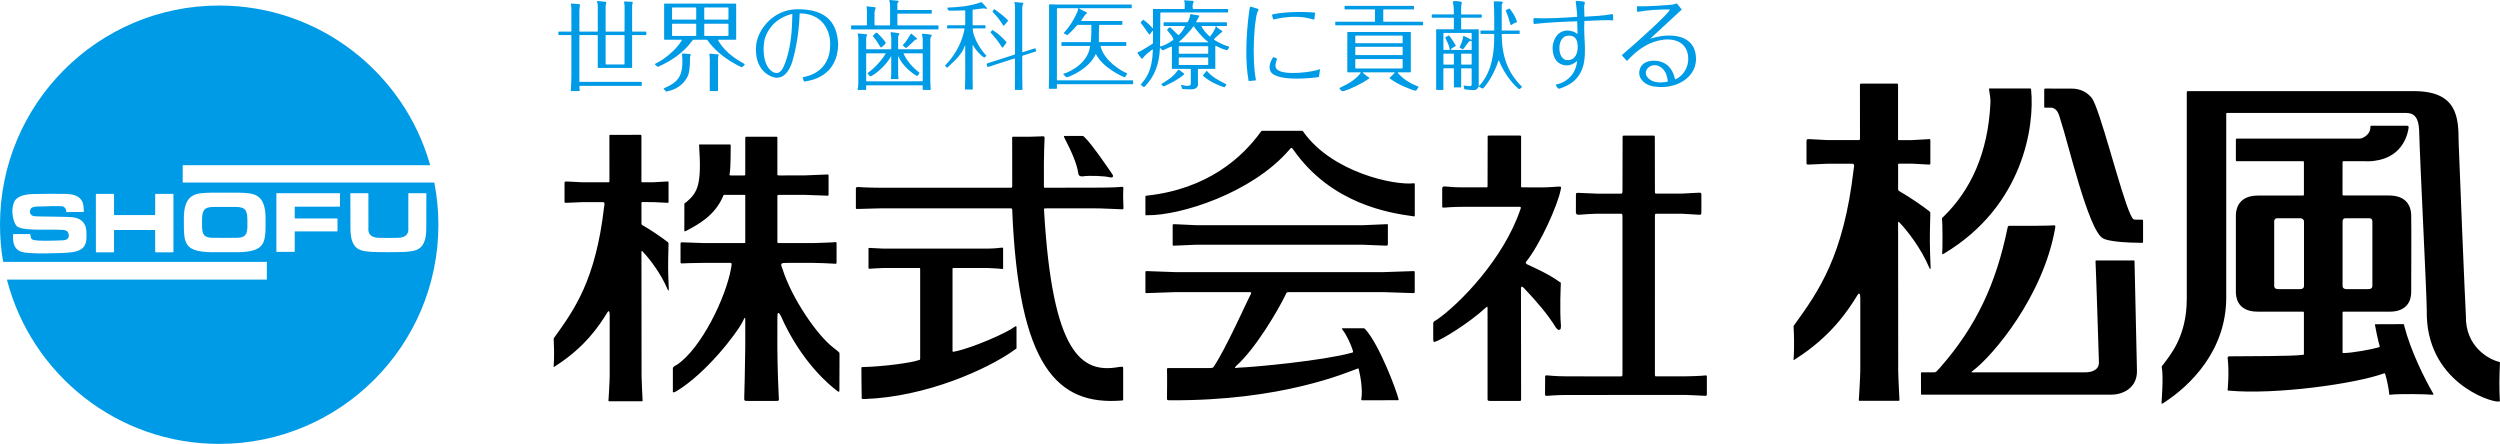
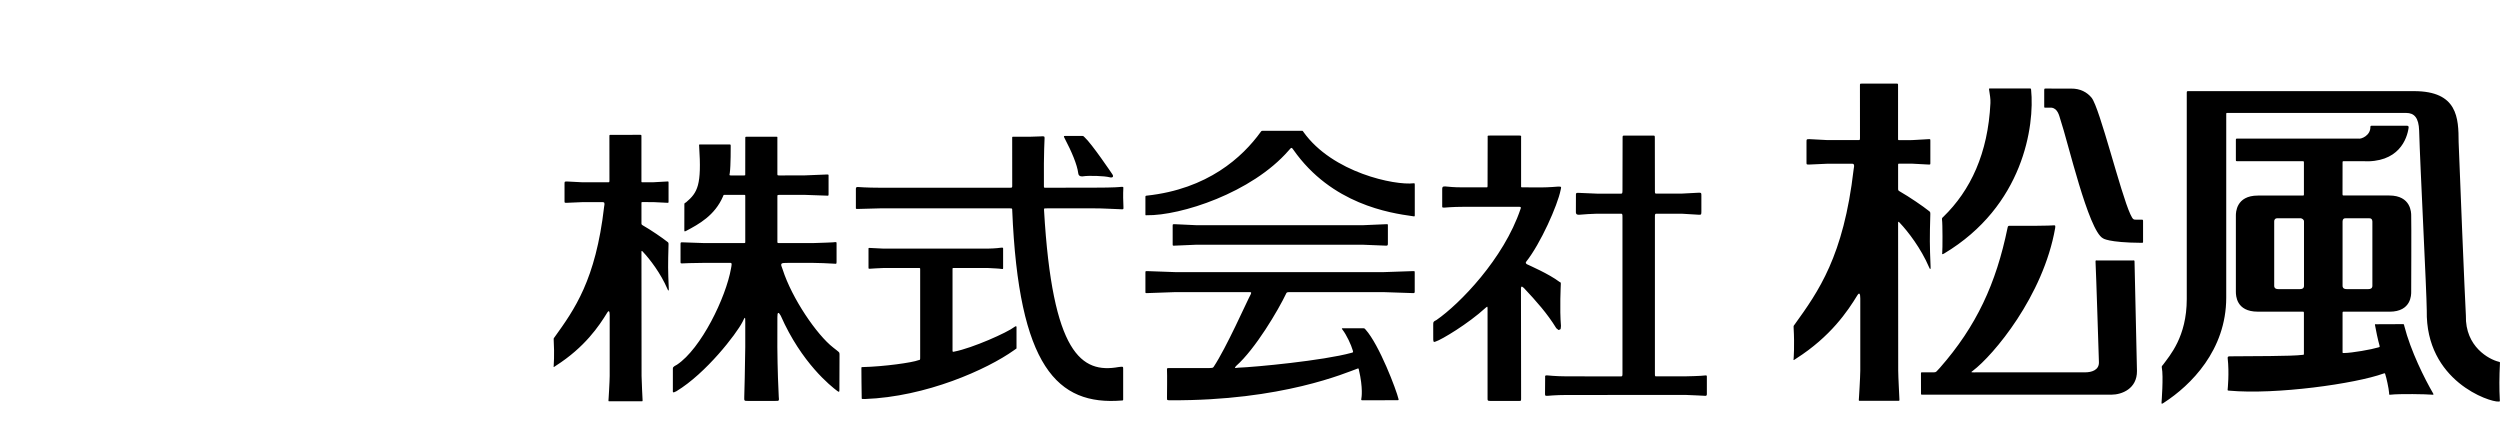
<svg xmlns="http://www.w3.org/2000/svg" version="1.1" id="レイヤー_1" x="0px" y="0px" viewBox="0 0 281.597 50" style="enable-background:new 0 0 281.597 50;" xml:space="preserve">
  <style type="text/css">
	.st0{fill:#009BE6;}
</style>
  <g>
    <g>
-       <path class="st0" d="M48.794,20.56h0.067c0.06,0,0.068,0.043,0.071,0.065c0.293,1.519,0.448,3.083,0.448,4.686    C49.38,38.952,38.325,50,24.689,50C13.211,50,3.56,42.17,0.794,31.552c-0.005-0.018-0.016-0.055,0.042-0.055h0.271h28.895    c0.057,0,0.057,0,0.057-0.06v-1.893c0-0.051,0-0.051-0.057-0.051H0.42c-0.082,0-0.072-0.034-0.077-0.053    C0.119,28.103,0,26.721,0,25.311C0,11.678,11.054,0.623,24.689,0.623c11.289,0,20.807,7.581,23.751,17.925    c0.004,0.016,0.023,0.059-0.045,0.059H20.635c-0.055,0-0.055,0-0.055,0.051v1.843c0,0.06,0,0.06,0.055,0.06H48.794z     M31.242,21.759c-0.11,0-0.11,0-0.11,0.111v6.388c0,0.114,0,0.114,0.11,0.114h1.84c0.115,0,0.115,0,0.115-0.114v-2.081    c0-0.111,0-0.111,0.117-0.111h4.588c0.115,0,0.115,0,0.115-0.121v-1.229c0-0.11,0-0.11-0.115-0.11h-4.588    c-0.117,0-0.117,0-0.117-0.115v-1.103c0-0.11,0-0.11,0.117-0.11h4.866c0.116,0,0.116,0,0.116-0.118v-1.29    c0-0.111,0-0.111-0.116-0.111H31.242z M44.89,28.393c0.238,0.005,0.532-0.022,0.79-0.022c0.948-0.114,2.346,0,2.336-2.637    l0.01-3.864c0-0.111,0-0.111-0.112-0.111H46.11c-0.117,0-0.117,0-0.117,0.111v3.802c0.117,1.125-1.021,1.125-1.292,1.119    c-0.159,0.004-0.313,0.004-0.458,0.004c-0.408,0.021-0.689,0.003-0.995,0c-0.147,0-0.301,0-0.457-0.004    c-0.27,0.006-1.411,0.006-1.295-1.119V21.87c0-0.111,0-0.111-0.116-0.111h-1.805c-0.112,0-0.112,0-0.112,0.111l0.012,3.864    c-0.012,2.637,1.389,2.523,2.334,2.637c0.259,0,0.537,0.022,0.779,0.022C43.526,28.411,43.83,28.411,44.89,28.393z M6.808,28.504    c2.239-0.055,3.014-0.404,2.929-2.108c-0.001-0.357,0.115-1.887-1.849-1.946c-0.54-0.037-2.521-0.051-3.563-0.073    c-0.226-0.007-0.361-0.007-0.546-0.04c-0.586-0.15-0.424-0.816-0.208-0.934c0.266-0.159,0.619-0.143,0.944-0.143    c0.629-0.018,1.905-0.073,2.425-0.031c0.354-0.004,0.551,0.402,0.518,0.583c-0.007,0.061,0.013,0.073,0.07,0.077    c0.013,0,1.853-0.016,1.865-0.016c0.043,0,0.054-0.018,0.055-0.055c-0.083-0.355,0.293-1.986-2.147-1.979    c-0.48,0-2.032-0.026-3.268,0.016c-0.865-0.018-1.983,0.116-2.389,0.796c-0.546,1.042-0.095,2.821,0.46,2.951    c0.777,0.398,3.725,0.225,4.589,0.28c0.303,0.006,0.611-0.012,0.838,0.143c0.181,0.055,0.598,1.06-0.559,1.048    c-0.274,0.018-2.868,0.122-3.24-0.066c-0.28-0.062-0.265-0.359-0.313-0.588c-0.018-0.056-0.02-0.056-0.114-0.056h-1.69    c-0.106,0-0.143-0.013-0.143,0.088c-0.116,2.026,1.108,2.005,2.12,2.06C4.29,28.581,6.267,28.522,6.808,28.504z M19.537,21.949    c0-0.112,0-0.112-0.112-0.112h-1.83c-0.115,0-0.115,0-0.115,0.112v2.161c0,0.116,0,0.116-0.112,0.116h-4.411    c-0.112,0-0.112,0-0.112-0.116v-2.161c0-0.112,0-0.112-0.117-0.112h-1.821c-0.105,0-0.109,0-0.109,0.112l0.004,6.348    c0,0.122,0,0.122,0.115,0.122h1.811c0.117,0,0.117,0,0.117-0.122v-2.276c0-0.114,0-0.114,0.112-0.114h4.411    c0.112,0,0.112,0,0.112,0.114v2.276c0,0.122,0,0.122,0.115,0.122h1.83c0.112,0,0.112,0,0.112-0.122V21.949z M26.072,28.411    c3.908,0.07,3.843-0.904,3.843-3.659c0.049-3.103-1.497-2.986-3.021-3.048c-0.55,0-2.616,0-3.162,0    c-1.524,0.062-3.07-0.055-3.023,3.048c0,2.755-0.084,3.729,3.823,3.659H26.072z M25.299,26.796c0,0,0.736,0,1.019-0.01    c0.898,0.01,1.506,0,1.546-1.144c0-0.085,0.006-0.916,0-0.898c0-1.386-0.52-1.438-1.587-1.438c-0.043,0-1.887,0-1.927,0    c-1.067,0-1.59,0.051-1.59,1.438c-0.002-0.018,0,0.812,0,0.898c0.042,1.144,0.651,1.154,1.546,1.144    C24.593,26.796,25.299,26.796,25.299,26.796z" />
      <g>
        <g>
          <path d="M217.429,24.138c0-0.228,0-0.268-0.171-0.386c-0.619-0.499-2.185-1.574-3.289-2.203      c-0.139-0.088-0.168-0.106-0.168-0.294v-2.651c0-0.168,0-0.168,0.171-0.168h1.414l1.87,0.099c0.177,0,0.177,0,0.177-0.198      v-2.498c-0.004-0.166-0.004-0.166-0.175-0.166l-1.872,0.107l-1.414,0.004c-0.171,0-0.177,0.007-0.177-0.17V9.666      c0-0.232,0.004-0.25-0.175-0.25l-3.925,0.004c-0.193,0-0.193-0.004-0.193,0.247l0.005,5.859      c-0.005,0.254-0.005,0.254-0.212,0.254h-3.45l-2.03-0.107c-0.332,0-0.332,0.015-0.332,0.327v2.31c0,0.225,0,0.225,0.309,0.225      l2.053-0.092h2.77c0.22,0,0.287,0.114,0.176,0.647c-1.133,9.796-3.975,13.751-6.643,17.461      c-0.156,0.192-0.116,0.181-0.116,0.358c0.116,2.026,0,3.498,0,3.498c-0.04,0.223,0,0.18,0.285-0.018      c3.89-2.483,5.807-5.345,6.897-7.132c0.228-0.364,0.327-0.165,0.327,0.361v8.13c0,0.677-0.164,3.403-0.164,3.236      c0,0.166,0,0.166,0.127,0.166h4.29c0.156,0,0.156,0,0.156-0.166c0-0.099-0.137-2.56-0.137-3.236L213.8,25.134      c0-0.15,0.021-0.239,0.193-0.029c0.92,0.965,2.388,2.88,3.291,4.987c0.093,0.276,0.208,0.27,0.176-0.014      C217.353,27.456,217.353,26.937,217.429,24.138z M228.781,10.107c-0.02-0.132-0.027-0.143-0.176-0.143h-4.378      c-0.223,0-0.195,0.007-0.173,0.166c0.073,0.514,0.171,0.988,0.145,1.489c-0.271,5.641-2.237,9.834-5.31,12.809      c-0.142,0.128-0.156,0.137-0.142,0.338c0.067,0.368,0.068,3.304,0.022,3.745c-0.033,0.148,0,0.154,0.203,0.051      C227.924,23.214,229.191,14.157,228.781,10.107z M239.961,24.134c-1.106-2.386-3.438-11.952-4.364-13.122      c-0.509-0.625-1.288-1.048-2.311-1.033l-2.863-0.004c-0.143,0-0.143,0-0.165,0.155c0,0,0,1.754,0,1.838      c0,0.159,0,0.161,0.165,0.161c0,0,0.614,0,0.651,0c0.696,0.077,0.868,0.879,1.004,1.329c0.839,2.463,3.149,12.511,4.795,13.383      c0,0,0.558,0.485,4.343,0.511c0.175,0,0.175,0,0.175-0.179c0-0.53,0-2.214,0-2.247c0-0.181-0.017-0.181-0.175-0.181h-0.558      C240.28,24.745,240.258,24.737,239.961,24.134z M277.754,35.54c-0.115-1.927-0.735-17.098-0.817-19.537      c-0.009-2.706-0.097-5.738-5.028-5.738h-25.43c-0.142,0.005-0.156,0.02-0.165,0.166v23.251c0,4.265-1.928,6.38-2.673,7.404      c-0.148,0.157-0.155,0.194-0.137,0.322c0.2,0.982-0.033,3.942-0.033,3.942c-0.008,0.159,0.037,0.17,0.282,0      c3.004-1.945,7.007-5.899,7.007-11.831l0.001-20.639c0-0.159-0.001-0.159,0.165-0.159h20.104c0.912,0,1.412,0.545,1.459,1.986      c0.112,4.023,0.84,18.058,0.859,20.258c-0.153,7.998,7.134,10.344,8.07,10.264c0.172,0.011,0.172,0,0.156-0.223      c-0.067-1.144-0.06-2.607,0.016-4.061c0.021-0.154,0.006-0.169-0.172-0.209C280.418,40.49,277.662,39.093,277.754,35.54z       M268.477,42.074c0.164-0.055,0.17-0.037,0.21,0.133c0.098,0.265,0.387,1.551,0.421,2.064c-0.003,0.186-0.003,0.213,0.161,0.186      c1.044-0.116,4-0.061,4.678,0c0.172,0.027,0.198-0.018,0.101-0.172c-0.927-1.6-2.51-4.733-3.24-7.598      c-0.022-0.165-0.036-0.177-0.176-0.177c0,0-2.075,0.012-2.947,0.012c-0.198-0.012-0.178,0-0.165,0.11      c0.055,0.379,0.349,1.761,0.507,2.297c0.037,0.14,0.031,0.16-0.136,0.203c-0.756,0.232-2.959,0.623-3.869,0.633      c-0.164,0-0.159,0.012-0.159-0.161V35.33c0-0.217-0.005-0.225,0.159-0.225l5.132,0.004c2.479,0,2.44-1.946,2.44-2.229      c0,0,0.032-7.837,0-8.613c0-0.28,0.002-2.247-2.476-2.247h-5.096c-0.133,0-0.164,0-0.164-0.173l0.005-3.504      c0-0.188,0-0.188,0.202-0.188c0.032,0,1.767,0,1.977,0c4.165,0.258,5.099-2.542,5.264-3.787c0-0.204-0.077-0.204-0.266-0.204      h-3.832c-0.165,0-0.211,0-0.211,0.155c0.012,0.927-1.003,1.368-1.343,1.295c-1.439,0-13.643,0-13.643,0      c-0.158,0-0.165,0-0.165,0.198v2.163c0,0.181,0,0.181,0.177,0.181c0,0,7.189,0,7.278,0c0.21,0,0.21,0,0.21,0.199      c0,0.176,0,3.493,0,3.493c0,0.173,0,0.181-0.177,0.181c0.042,0-5.01,0-5.01,0c-2.478,0-2.478,1.96-2.478,2.24v8.605      c0.007,0.376,0.007,2.232,2.469,2.232h5.022c0.172,0,0.173,0.007,0.173,0.198v4.525c0,0.11,0,0.143-0.155,0.143      c-1.232,0.165-5.788,0.137-8.243,0.165c-0.189,0.015-0.189,0.093-0.189,0.203c0.189,1.681,0,3.498,0,3.498      c-0.021,0.147,0.002,0.155,0.159,0.165C256.352,44.483,265.314,43.222,268.477,42.074z M266.869,24.587      c0.208-0.009,0.343,0.092,0.353,0.359c0,0-0.003,7.261,0,7.266c-0.013,0.286-0.225,0.353-0.457,0.353h-2.433      c-0.412,0-0.468-0.222-0.468-0.353c0,0,0-7.247,0-7.266c0-0.277,0.159-0.368,0.324-0.359H266.869z M259.167,24.587      c0.142,0.022,0.361,0.15,0.352,0.359v7.266c-0.012,0.286-0.223,0.353-0.457,0.353h-2.433c-0.41,0-0.465-0.222-0.465-0.353      c0,0,0-7.247,0-7.266c0-0.277,0.176-0.359,0.321-0.359C256.698,24.587,259.167,24.587,259.167,24.587z M240.705,41.788      l-0.274-12.292c0-0.165-0.016-0.165-0.172-0.161H236.2c-0.156-0.004-0.162-0.004-0.162,0.161      c0.066,1.164,0.355,10.49,0.382,11.296c0.028,0.915-0.859,1.147-1.543,1.147l-12.579,0.004      c-0.303-0.004-0.319-0.004-0.078-0.181c2.292-1.721,7.94-8.415,9.273-16.082c0.026-0.313,0.051-0.316-0.343-0.289      c-0.015,0-0.658,0.039-1.685,0.039h-3.031c-0.227-0.015-0.269,0.04-0.304,0.228c-1.289,6.285-3.51,11.092-7.623,15.773      c-0.418,0.435-0.38,0.492-0.658,0.508c-0.028,0.004-1.309,0-1.309,0c-0.165,0-0.165,0-0.165,0.184      c0,0.055,0.005,2.154,0.005,2.154c-0.005,0.177,0.004,0.177,0.16,0.177l21.278,0.002      C239.017,44.457,240.723,43.776,240.705,41.788z M119.947,15.631c-0.158-0.302-0.155-0.32,0.066-0.32h1.893      c0.12,0.007,0.114,0,0.244,0.132c0.829,0.74,3.127,4.163,3.127,4.163c0.216,0.307,0.028,0.437-0.263,0.368      c-0.637-0.172-2.408-0.209-2.995-0.116c-0.051,0.014-0.531,0.094-0.568-0.347C121.332,18.537,120.699,17.063,119.947,15.631z       M75.303,27.551c0-0.192,0-0.225-0.145-0.324c-0.519-0.415-1.834-1.32-2.761-1.847c-0.118-0.081-0.144-0.088-0.144-0.247v-2.236      c0-0.134,0-0.134,0.145-0.134l1.188,0.002l1.571,0.077c0.148,0,0.148,0,0.148-0.165v-2.097      c-0.001-0.139-0.001-0.139-0.147-0.139l-1.572,0.088h-1.188c-0.145,0-0.148,0.007-0.148-0.136v-5.002      c0-0.192,0.001-0.205-0.147-0.205l-3.299,0.004c-0.162,0-0.162-0.004-0.162,0.202l0.005,4.929      c-0.005,0.209-0.005,0.209-0.177,0.209h-2.899l-1.706-0.088c-0.277,0-0.277,0.011-0.277,0.272v1.946      c0,0.183,0,0.183,0.259,0.183l1.724-0.073h2.325c0.187,0,0.243,0.088,0.149,0.537c-0.95,8.234-3.338,11.551-5.578,14.67      c-0.132,0.165-0.1,0.154-0.1,0.302c0.1,1.706,0,2.938,0,2.938c-0.032,0.187,0,0.148,0.238-0.018      c3.269-2.086,4.879-4.487,5.795-5.988c0.192-0.309,0.274-0.139,0.274,0.302v6.835c0,0.562-0.137,2.853-0.137,2.717      c0,0.136,0,0.136,0.109,0.136h3.6c0.133,0,0.133,0,0.133-0.136c0-0.082-0.115-2.156-0.115-2.717l-0.012-13.958      c0-0.125,0.021-0.201,0.164-0.024c0.771,0.812,2.007,2.419,2.764,4.188c0.078,0.232,0.175,0.225,0.151-0.006      C75.237,30.339,75.237,29.905,75.303,27.551z M129.152,24.244c3.828,0.064,11.843-2.518,15.997-7.288      c0.323-0.376,0.329-0.383,0.534-0.089c4.307,6.146,10.885,7.128,13.44,7.484c0.236,0.038,0.226,0.048,0.236-0.107v-3.42      c-0.006-0.17-0.01-0.188-0.125-0.18c-2.088,0.257-9.132-1.172-12.419-5.785c-0.079-0.133-0.094-0.133-0.222-0.125h-4.132      c-0.35-0.009-0.359-0.009-0.449,0.117c-2.062,2.862-5.983,6.45-12.847,7.186c-0.147,0.018-0.147,0.029-0.147,0.221v1.812      C129.017,24.252,129.01,24.26,129.152,24.244z M167.337,34.671c0.22-0.181,0.216-0.181,0.22,0.15v10.07      c0,0.231,0.003,0.268,0.336,0.268h3.227c0.219,0,0.21,0,0.215-0.289l-0.015-12.39c0.015-0.194,0.055-0.302,0.332-0.04      c1.4,1.494,2.625,2.862,3.647,4.53l0.254,0.206c0.179-0.098,0.254,0.045,0.272-0.468c-0.161-1.904-0.018-4.61-0.018-4.702      c0-0.221,0-0.173-0.156-0.261c-1.176-0.894-3.425-1.865-3.677-1.991c-0.134-0.121-0.134-0.149-0.073-0.267      c1.629-2.048,3.543-6.363,3.884-8.072c0.073-0.362,0.142-0.409-0.285-0.398c-0.023,0-1.026,0.092-1.96,0.095      c-0.973,0-1.965,0-1.986-0.011c-0.219,0-0.219,0-0.219-0.111v-5.504c0-0.158,0.056-0.21-0.166-0.217      c-0.651-0.018-3.333,0-3.333,0c-0.279,0-0.279,0-0.266,0.158l-0.012,5.374c0,0.302,0,0.302-0.121,0.302h-2.61      c-1.221,0-1.503-0.066-2.059-0.106c-0.321-0.005-0.319,0.106-0.319,0.397c0,0.17,0,1.67,0,1.832c0,0.157,0,0.157,0.278,0.157      c0.008,0,0.9-0.088,2.099-0.088c2.473,0,6.257,0,6.328,0c0.181,0,0.181,0.092,0.112,0.258c-1.88,5.59-6.858,10.691-9.459,12.489      c-0.371,0.187-0.371,0.225-0.371,0.574l0.002,1.375c-0.002,0.477-0.002,0.596,0.266,0.481      C162.374,38.268,165.377,36.467,167.337,34.671z M94.05,29.706c0.171,0.023,0.171,0.011,0.18-0.238c0,0,0.001-2.03,0-2.057      c-0.009-0.154,0.001-0.165-0.409-0.114c-0.159,0-1.247,0.067-2.303,0.085H87.84c-0.237,0-0.276,0-0.276-0.137      c-0.005-0.106,0-5.111,0-5.111c0-0.173,0-0.182,0.248-0.182c0.078,0,2.776-0.004,2.776-0.004      c0.994,0.037,2.022,0.067,2.513,0.089c0.228,0.018,0.228,0.033,0.228-0.232v-2.022c0-0.073,0.023-0.144-0.188-0.128      c-0.269,0.003-1.535,0.066-2.554,0.103l-2.792,0.004c-0.237-0.004-0.232,0-0.232-0.214v-4.005c0.01-0.14,0.01-0.143-0.198-0.143      h-3.124c-0.298,0-0.293,0.002-0.293,0.143l-0.005,4.096c0,0.122,0,0.122-0.148,0.122c0,0-1.483,0-1.464,0      c-0.184-0.004-0.184-0.004-0.129-0.269c0.116-0.801,0.103-3.041,0.103-3.041c0-0.17-0.009-0.18-0.166-0.18      c-0.045,0-3.245,0-3.245,0c-0.161,0-0.162,0-0.144,0.18c0.292,4.394-0.156,5.23-1.486,6.351c-0.16,0.077-0.183,0.1-0.178,0.232      l-0.005,2.792c0,0.28,0,0.28,0.219,0.173c1.406-0.744,3.214-1.72,4.146-3.892c0.059-0.159,0.04-0.155,0.22-0.155h2.123      c0.156,0,0.156-0.006,0.156,0.173v5.112c0,0.136,0,0.144-0.203,0.144H79.34l-2.44-0.085c-0.23-0.011-0.247-0.011-0.245,0.243      l-0.001,1.937c0,0.2,0,0.192,0.239,0.192c0,0,1.193-0.059,2.456-0.059c1.358,0,2.8,0,2.929,0c0.198,0,0.132,0.247,0.065,0.622      c-0.579,3.299-3.377,9.044-6.088,10.849c-0.464,0.248-0.476,0.272-0.464,0.601v2.182c-0.021,0.402,0,0.402,0.399,0.204      c3.353-2.027,6.754-6.458,7.443-7.802c0.291-0.617,0.313-0.629,0.313,0v2.826c-0.037,2.636-0.083,4.809-0.112,5.586      c-0.014,0.48-0.012,0.48,0.377,0.48h3.102c0.464,0.016,0.451,0,0.405-0.492c-0.042-0.566-0.142-3.262-0.158-5.572l0.005-3.383      c-0.005-0.576,0.129-0.603,0.376-0.154c2.347,5.331,5.644,7.939,6.378,8.488c0.203,0.136,0.231,0.128,0.231-0.144      c0,0,0.011-3.946,0.013-3.979c0-0.269-0.024-0.225-0.717-0.779c-1.837-1.424-4.641-5.525-5.683-8.776      c-0.289-0.739-0.293-0.757,0.655-0.757h2.7C92.306,29.61,93.143,29.659,94.05,29.706z M117.659,15.562      c-0.004-0.21-0.004-0.232-0.49-0.198c-0.21,0.002-0.703,0.024-1.138,0.037h-1.856c-0.16,0-0.164,0-0.164,0.147l0.004,5.354      c0,0.243,0,0.243-0.293,0.243c-0.042,0-9.874,0-14.612,0c-1.503,0-2.494-0.082-2.494-0.082c-0.193,0-0.211,0.082-0.211,0.248      c0,0.136,0,2.103,0,2.103c0,0.118,0,0.122,0.222,0.122l2.483-0.067h14.602c0.292,0,0.307-0.003,0.303,0.214      c0.725,17.623,5.075,22.014,12.339,21.43c0.149,0,0.156-0.027,0.158-0.125v-3.472c-0.001-0.236-0.017-0.236-0.514-0.173      c-4.146,0.74-7.465-1.426-8.399-17.672c0-0.201-0.011-0.201,0.212-0.201l5.316-0.003c1.355,0,1.889,0.07,3.04,0.098      c0.373,0.031,0.396,0.023,0.376-0.257c-0.033-0.507-0.049-1.556-0.013-2.093c0.01-0.176,0.005-0.188-0.357-0.158      c0,0-0.498,0.081-3.043,0.081c0,0-5.353,0.007-5.374,0.007c-0.157,0-0.172,0.004-0.172-0.21V18.39      C117.584,17.434,117.641,15.977,117.659,15.562z M179.868,24.072h2.637c0.239,0,0.248,0,0.248,0.393v17.58      c0,0.354,0,0.354-0.303,0.354c-1.296,0-4.115-0.005-6.03-0.009c-1.13,0-2.119-0.106-2.119-0.106c-0.271,0-0.271,0-0.258,0.243      l-0.013,1.757c0,0.302-0.007,0.302,0.271,0.302c0,0,0.962-0.095,2.112-0.095c3.427,0,10.47-0.007,13.458-0.007      c0.867,0.026,1.939,0.092,2.24,0.103c0.177,0.011,0.148-0.227,0.148-0.294v-1.79c0-0.206,0-0.217-0.143-0.217      c-0.514,0.073-2.245,0.103-2.245,0.103h-3.23c-0.234,0.012-0.234,0.007-0.234-0.313V24.458c0-0.386,0-0.386,0.281-0.386h2.734      l1.961,0.117c0.247,0,0.258-0.024,0.258-0.374c0,0-0.003-1.722,0-1.735c0-0.358,0-0.362-0.255-0.376l-1.964,0.103h-2.777      c-0.247,0-0.238,0.007-0.238-0.371l-0.009-5.888c-0.005-0.269,0-0.269-0.171-0.275h-3.287c-0.173,0-0.177,0.024-0.173,0.33      l-0.013,5.833c0,0.379-0.031,0.379-0.242,0.379l-2.643-0.004c-1.017-0.048-1.937-0.081-1.98-0.084      c-0.27-0.016-0.375-0.016-0.377,0.158l-0.006,1.898c-0.006,0.25-0.001,0.408,0.354,0.408      C178.491,24.138,179.211,24.086,179.868,24.072z M156.157,25.253l-2.656,0.114H134.78l-2.45-0.114c-0.229,0-0.242,0-0.242,0.161      v2.064c0,0.194,0,0.194,0.162,0.194l2.488-0.106h18.763l2.656,0.106c0.173,0,0.173-0.1,0.173-0.298v-1.96      C156.331,25.256,156.343,25.253,156.157,25.253z M97.027,41.508c0-0.159,0.016,3.177,0.034,3.283      c0,0.133,0.01,0.166,0.121,0.145c0.109,0.006,0.118,0.01,0.231,0.01c6.9-0.249,13.775-3.335,16.803-5.495      c0.095-0.065,0.189-0.128,0.283-0.201v-2.243c0.003-0.166,0.045-0.379-0.231-0.181c-0.801,0.625-4.711,2.377-6.771,2.777      c-0.238,0.073-0.205-0.004-0.205-0.349v-8.911c0-0.155,0-0.155,0.144-0.155h3.845c0.739,0.044,1.188,0.051,1.532,0.106      c0.171,0.012,0.171,0.012,0.177-0.103c0,0,0-2.066,0-2.192c-0.006-0.106-0.006-0.106-0.175-0.106      c-0.203,0.026-0.639,0.092-1.534,0.11H99.506l-1.557-0.077c-0.083-0.007-0.121-0.007-0.121,0.089v2.118      c-0.006,0.137,0.016,0.137,0.167,0.137c0.047,0,1.092-0.078,1.511-0.082c0,0,3.859,0,3.996,0c0.145,0,0.145,0,0.145,0.188v9.829      c0,0.365,0,0.321-0.193,0.365c-0.68,0.269-3.84,0.721-6.328,0.779C96.995,41.335,97.027,41.461,97.027,41.508z M153.812,37.114      c-0.118-0.122-0.11-0.137-0.252-0.137h-2.268c-0.165,0-0.194,0-0.073,0.161c0.446,0.563,0.987,1.726,1.155,2.328      c0.065,0.225,0.065,0.219-0.161,0.28c-3.153,0.868-10.829,1.604-12.753,1.671c-0.333,0.044-0.49,0.092-0.223-0.197      c2.163-1.915,4.74-6.267,5.669-8.223c0.045-0.092,0.268-0.092,0.268-0.092h10.682l3.32,0.111c0.126,0,0.177-0.02,0.177-0.173      v-2.147c-0.005-0.166-0.005-0.159-0.177-0.159l-3.32,0.114h-23.472l-3.164-0.114c-0.201,0-0.201,0.012-0.201,0.159v2.147      c0,0.169,0,0.173,0.166,0.173l3.162-0.111h8.356c0.192,0,0.281,0,0.195,0.21c-0.502,0.934-2.739,6.016-4.2,8.219      c-0.095,0.126-0.198,0.107-0.514,0.126h-4.464c-0.276,0-0.282,0-0.27,0.221c0.031,0.456,0,2.835,0,3.133      c0,0.28,0,0.271,0.396,0.271c12.584,0.073,19.829-3.129,21.094-3.577c0.097-0.015,0.083-0.018,0.119,0.114      c0.503,2.141,0.292,3.207,0.292,3.207c-0.049,0.25-0.02,0.257,0.118,0.257l3.814-0.006c0.261,0,0.272,0.006,0.248-0.128      C157.288,43.931,155.367,38.846,153.812,37.114z" />
-           <path class="st0" d="M190.157,6.504c-0.055-1.244-0.841-2.02-2.246-2.06c-0.386-0.015-0.775,0.051-1.138,0.14      c-1.342,0.319-2.443,1.136-3.458,2.231c-0.046,0.056-0.072,0.037-0.125-0.022l-0.447-0.492c-0.028-0.034-0.086-0.073,0-0.147      c1.679-1.417,5.193-4.606,5.329-5.032c0.022-0.049,0.018-0.059-0.073-0.059c-1.219,0.004-2.363,0.061-3.5,0.271      c-0.05,0.004-0.082-0.006-0.097-0.077c-0.027-0.106-0.017-0.324-0.011-0.485c0.012-0.059,0.068-0.077,0.15-0.073      c1.236,0.051,3.525-0.149,3.687-0.162c0.459-0.037,0.605-0.214,0.684-0.106l0.466,0.578c0.07,0.061,0.053,0.065,0,0.114      c-1.095,1.008-2.4,2.228-3.512,3.247c0.121-0.051,1.025-0.354,2.086-0.368c0.761-0.009,3.047,0.117,3.084,2.584      c0.011,0.583-0.15,1.766-1.551,2.608c-0.944,0.568-2.162,0.733-3.309,0.526c-0.835-0.154-1.623-0.783-1.529-1.64      c0.129-1.159,1.317-1.371,2.209-1.185c1.248,0.269,1.638,1.265,1.825,2.052C189.467,8.648,190.211,7.714,190.157,6.504z       M187.857,9.195c-0.012-0.139-0.051-0.739-0.363-1.188c-0.315-0.451-0.783-0.76-1.35-0.642      c-0.575,0.122-0.978,0.751-0.647,1.243C185.946,9.269,186.805,9.401,187.857,9.195z M177.684,3.841      c-0.321-0.293-0.794-0.402-1.208-0.402c-1.29,0.082-1.593,1.442-1.593,1.936c0.009,1.801,1.188,1.989,1.56,1.989      c0.322,0,0.707-0.07,1.203-0.497c-0.194,1.969-1.79,2.509-2.029,2.561c-0.166,0.039-0.426,0.073-0.341,0.222      c0.101,0.159,0.197,0.402,0.436,0.321c1.03-0.364,1.773-0.817,2.286-1.737c0.932-1.676,0.313-3.912,0.468-5.87      c0.734-0.051,2.837-0.128,3.172-0.076c0.043,0.002,0.061,0.01,0.061-0.06c0-0.225,0.043-0.677-0.116-0.64      c-0.987,0.187-2.073,0.238-3.117,0.294c0.007-0.075-0.007-0.595-0.032-1.114c-0.009-0.195,0.144-0.53,0.051-0.556      c-0.237-0.082-0.614-0.086-0.876-0.106c-0.057-0.007-0.131-0.031-0.12,0.057c0.068,0.601,0.175,1.461,0.16,1.737      c-1.567,0.095-3.3,0.214-4.843,0.144c-0.05,0.033-0.088,0.048-0.093,0.106c0.043,0.173-0.038,0.404,0.075,0.556      c1.578-0.188,3.225-0.254,4.861-0.307C177.691,3.15,177.691,3.713,177.684,3.841z M176.64,4.013      c0.714-0.024,1.066,0.349,1.075,1.274c-0.017,1.136-0.601,1.555-1.27,1.481c-0.038-0.004-0.809-0.099-0.794-1.415      C175.66,4.581,176.068,4.029,176.64,4.013z M162.673,7.688h1.003c0.089,0.007,0.089,0.007,0.089,0.088      c0,0.386,0.004,1.983,0,1.983c0,0.088,0,0.088,0.085,0.088h0.645c0.09,0,0.09,0,0.09-0.088V7.776c0-0.081,0-0.081,0.084-0.081      h1.005c0.09,0,0.09,0,0.09,0.081c0,0,0,1.689,0,1.762c0,0.28-0.464,0.11-0.845,0.106c-0.065,0-0.072-0.004-0.055,0.051      c0.02,0.088,0.056,0.214,0.073,0.313c0.007,0.059,0.023,0.059,0.056,0.059c0.289,0.018,0.359,0.033,0.646,0.064      c0.436,0.018,0.725,0.088,0.918-0.402c0.085,0.089,0.294,0.183,0.401,0.225c0.065,0.037,0.087,0.026,0.128-0.015      c0.271-0.307,1.119-1.324,1.726-3.174c0.747,1.889,1.964,3.026,2.223,3.229c0.05,0.055,0.07,0.059,0.148,0.015      c0.097-0.042,0.138-0.073,0.209-0.166c0.042-0.051,0.04-0.079,0.012-0.106c-1.61-1.574-2.251-3.505-2.251-5.914h1.932      c0.089,0,0.089,0,0.089-0.086V3.521c0-0.084,0-0.084-0.089-0.084h-1.932V0.534c0.021-0.079,0.028-0.11,0.09-0.191      c0.043-0.05,0.056-0.099,0-0.136c-0.311-0.081-0.623-0.048-0.945-0.044c-0.036-0.007-0.054-0.011-0.042,0.029      c0.073,1.006,0.05,3.244,0.05,3.244h-1.462c-0.086,0-0.086,0-0.086,0.084v0.216c0,0.086,0,0.086,0.086,0.086h1.462      c0.029,2.145-0.252,4.251-1.656,5.818c-0.06,0.062-0.09,0.059-0.087,0l-0.004-6.266c0-0.075,0-0.075-0.073-0.075l-1.903,0.005      V1.998h2.23c0.09,0,0.09,0,0.09-0.084V1.712c0-0.086,0-0.086-0.09-0.086h-2.23c0-0.324-0.037-0.964,0.077-1.346      c0.053-0.143-1.061-0.221-1.008-0.103c0.138,0.757,0.106,1.199,0.106,1.448h-2.394c-0.09,0-0.09,0-0.09,0.086v0.201      c0,0.084,0,0.084,0.09,0.084h2.397V3.3h-1.911c-0.082,0-0.082,0-0.082,0.084v6.657c0,0.089,0,0.089,0.082,0.089h0.64      c0.09,0,0.09,0,0.09-0.089V7.776C162.584,7.695,162.584,7.695,162.673,7.688z M170.87,2.451      c-0.14-0.523-0.449-0.997-0.776-1.423c-0.05-0.07-0.068-0.075-0.151-0.045c-0.054,0.027-0.197,0.088-0.299,0.155      c-0.05,0.033-0.05,0.051-0.014,0.132c0.216,0.488,0.374,1.004,0.523,1.53c0.028,0.055,0.053,0.04,0.154-0.033      c0.164-0.092,0.258-0.177,0.468-0.237C170.857,2.521,170.88,2.521,170.87,2.451z M163.419,5.578      c0.07-0.16,0.327-0.254,0.479-0.354c0.088-0.044,0.095-0.044,0.064-0.11c-0.23-0.343-0.421-0.757-0.712-1.066      c-0.053-0.059-0.077-0.053-0.115-0.031l-0.311,0.173c-0.038,0.029-0.036,0.066-0.018,0.084c0.192,0.398,0.459,0.921,0.487,1.276      c0.002,0.077,0.002,0.077-0.065,0.077h-0.559c-0.084,0-0.084,0-0.084-0.092V3.788c0.002-0.076,0-0.079,0.084-0.079h3.007      c0.09,0,0.09,0,0.09,0.079v0.671c0,0.037,0,0.048-0.046,0.022c-0.271-0.157-0.547-0.316-0.839-0.419      c-0.105-0.033-0.086,0.209-0.132,0.368c-0.092,0.32-0.171,0.556-0.322,0.842c-0.043,0.077-0.038,0.082,0.014,0.104      c0.111,0.07,0.168,0.11,0.298,0.161c0.061,0.033,0.061,0.018,0.093-0.037c0.225-0.247,0.39-0.523,0.597-0.784      c0.076-0.07,0.159-0.112,0.269-0.106c0.07,0.018,0.07,0.023,0.07,0.073v0.862c0,0.083,0,0.083-0.09,0.083h-2.213      C163.402,5.628,163.389,5.628,163.419,5.578z M165.675,7.276h-1.001c-0.088,0-0.088,0-0.088-0.084v-1.06      c0-0.088,0-0.088,0.084-0.088h1.003c0.099,0,0.093,0,0.093,0.088v1.056C165.765,7.276,165.765,7.276,165.675,7.276z       M163.676,7.276h-1.003c-0.089,0-0.089,0-0.089-0.088V6.132c0-0.088,0-0.088,0.082-0.088h1.01c0.089,0,0.089,0,0.089,0.088      v1.056C163.765,7.276,163.765,7.276,163.676,7.276z M154.786,2.447h-4.293c-0.092,0-0.092,0-0.092,0.083v0.237      c-0.001,0.095,0,0.084,0.092,0.084h9.708c0.087,0,0.087,0,0.087-0.084V2.53c0-0.083,0-0.083-0.068-0.083h-4.332      c-0.079,0-0.079,0-0.078-0.084V1.142c-0.001-0.077-0.001-0.077,0.078-0.082h3.291c0.094,0,0.094,0,0.094-0.092v-0.22      c0-0.086,0-0.086-0.094-0.086h-7.645c-0.085,0-0.085,0-0.085,0.086v0.22c0,0.092,0,0.092,0.085,0.092h3.252      c0.09,0.005,0.09,0.005,0.094,0.082v1.213C154.876,2.447,154.876,2.447,154.786,2.447z M150.915,10.019      c0.073,0.13,0.109,0.132,0.219,0.217c0.07,0.055,0.15,0.048,0.248,0.018c0.8-0.247,2.014-0.843,2.797-1.38      c0.063-0.039,0.083-0.076,0.032-0.125c-0.276-0.203-0.422-0.3-0.661-0.515c-0.088-0.088-0.056-0.088,0.028-0.088h3.449      c0.092,0,0.087,0.011,0.055,0.06c-0.148,0.167-0.314,0.335-0.507,0.507c-0.062,0.059-0.067,0.088-0.007,0.14      c0.879,0.68,2.423,1.276,2.835,1.356c0.02,0.005,0.098,0.027,0.133-0.028l0.186-0.285c0.071-0.095,0.094-0.12,0.01-0.15      c-0.783-0.305-1.544-0.739-2.169-1.405c-0.155-0.151-0.145-0.195-0.034-0.195h1.293c0.09,0,0.09,0,0.09-0.088V3.694      c0-0.089,0-0.089-0.09-0.089h-6.963c-0.099,0-0.099,0-0.099,0.089v4.361c0,0.092,0,0.092,0.089,0.092h1.359      c0.049,0,0.061,0.02,0.055,0.07c-0.702,0.978-2.007,1.486-2.312,1.662C150.869,9.92,150.865,9.946,150.915,10.019z       M157.903,4.867h-5.152c-0.092,0-0.092,0-0.092-0.092V4.099c0-0.086,0-0.086,0.092-0.086h5.152c0.09,0,0.09,0,0.09,0.086v0.677      C157.993,4.867,157.993,4.867,157.903,4.867z M157.903,6.205h-5.152c-0.092,0-0.092,0-0.092-0.092V5.353      c0-0.082,0-0.082,0.092-0.082h5.152c0.09,0,0.09,0,0.09,0.082v0.761C157.993,6.205,157.993,6.205,157.903,6.205z M157.903,7.709      h-5.152c-0.092,0-0.092,0-0.092-0.088V6.739c0-0.084,0-0.084,0.092-0.084h5.152c0.09,0,0.09,0,0.09,0.084v0.882      C157.993,7.709,157.993,7.709,157.903,7.709z M148.501,8.685c0.048-0.012,0.048-0.012,0.07-0.07      c0.044-0.269,0.072-0.468,0.11-0.742c0.015-0.086-0.016-0.088-0.087-0.064c-0.423,0.247-4.095,0.809-4.794-0.04      c-0.281-0.342-0.051-0.783,0.05-1.15c-0.128-0.077-0.293-0.151-0.436-0.199c-0.298,0.459-0.565,1.07-0.298,1.633      C143.861,9.313,148.299,8.728,148.501,8.685z M148.083,1.418c-0.193-0.031-2.749-0.219-4.713,0.191      c-0.071,0.022-0.088,0.073-0.081,0.14c0.01,0.092,0.087,0.294,0.115,0.408c0.014,0.044,0.027,0.044,0.144,0.018      c1.309-0.316,2.949-0.423,4.237-0.022c0.112,0.037,0.252,0.095,0.269,0.004l0.073-0.662      C148.156,1.436,148.127,1.421,148.083,1.418z M141.643,1.351c0.114-0.231,0.182-0.313,0.007-0.368      c-0.128-0.04-0.553-0.161-0.669-0.206c-0.192-0.065-0.206-0.028-0.289,0.608c-0.343,2.544-0.448,5.703-0.05,7.704      c0.015,0.037,0.033,0.048,0.099,0.037c0.126-0.013,0.579-0.051,0.68-0.07c0.043,0,0.055-0.007,0.046-0.044      C140.972,6.396,141.312,2.116,141.643,1.351z M128.558,6.566c0.053,0.067,0.098,0.077,0.161-0.011      c0.26-0.363,0.622-0.614,1.039-0.955c0.076-0.064,0.101,0.002,0.1,0.055c-0.082,2.397-0.786,3.163-1.337,3.835      c-0.07,0.07-0.018,0.07,0.051,0.118c0.106,0.095,0.164,0.132,0.244,0.188c0.027,0.022,0.071,0.022,0.089-0.012      c1.201-1.185,1.673-2.662,1.746-4.321c0.012-0.077,0.046-0.051,0.082-0.018c0.07,0.077,0.092,0.1,0.143,0.158      c0.065,0.077,0.081,0.082,0.169,0.04l0.82-0.374c0.045-0.034,0.118-0.018,0.139,0.043l-0.006,2.358c0,0.088,0,0.088,0.09,0.088      h1.953c0.089,0,0.089,0,0.089,0.084v1.552c0,0.332-0.343,0.291-0.601,0.261c-0.407-0.056-0.537-0.17-0.495-0.029      c0.032,0.121,0.07,0.231,0.114,0.346c0.018,0.037,0.021,0.062,0.076,0.058c0.305,0.015,0.573,0.037,0.85,0.037      c0.126,0.015,0.906,0,0.862-0.578V7.842c0-0.084,0-0.084,0.087-0.081l1.791-0.004c0.077,0,0.076,0.004,0.077-0.088V5.256      c0-0.077,0-0.114,0.083-0.081c0.398,0.177,0.73,0.369,1.155,0.466c0.167,0.037,0.236-0.153,0.305-0.282      c0.024-0.053,0.017-0.092-0.024-0.11c-0.552-0.167-0.998-0.384-1.495-0.669c-0.157-0.096-0.205-0.111-0.112-0.239      c0.188-0.173,0.482-0.457,0.68-0.611c0.098-0.077,0.308-0.177,0.133-0.274c-0.194-0.143-0.408-0.249-0.585-0.429      c-0.045-0.067-0.029-0.096,0.028-0.096h1.049c0.09,0,0.09,0,0.09-0.084V2.59c0-0.081,0-0.081-0.09-0.081      c-0.031,0-3.329,0-3.329,0c-0.055,0-0.094,0.011,0-0.137c0.09-0.172,0.137-0.265,0.198-0.363      c0.087-0.145,0.187-0.228,0.054-0.274c-0.257-0.021-0.509-0.07-0.699-0.11c-0.181-0.048-0.254-0.073-0.283,0.086      c-0.032,0.261-0.093,0.444-0.233,0.708c-0.064,0.1-0.101,0.089-0.192,0.089c-0.034,0-2.402,0-2.472,0      c-0.085,0-0.085,0-0.085,0.081v0.258c0,0.084,0,0.084,0.085,0.084h2.217c0.07,0,0.154-0.018,0.084,0.088      c-0.18,0.343-0.381,0.652-0.684,0.927h-0.065l-0.85-0.834l-0.105-0.037c-0.108,0.095-0.257,0.176-0.288,0.32      c0.23,0.286,0.499,0.551,0.647,0.872c0.026,0.079,0.132,0.201,0,0.264c-0.441,0.294-0.828,0.548-1.361,0.702      c-0.045,0.016-0.09,0.037-0.083-0.097c0.021-1.182,0.032-1.551,0.032-3.628l0.05-0.104h7.499c0.09,0,0.09,0,0.09-0.092V1.098      c0-0.084,0-0.084-0.09-0.084l-3.71,0.002c-0.045-0.002-0.118,0.012-0.17-0.033c-0.065-0.194-0.031-0.327-0.014-0.478      c0.032-0.137,0.17-0.404,0.033-0.409l-0.734-0.04c-0.147-0.006-0.321-0.121-0.236,0.126c0.055,0.236,0.034,0.631,0.023,0.759      c0,0.073,0,0.073-0.04,0.073h-3.439c-0.087,0-0.087,0-0.087,0.084v2c0,0.103-0.028,0.103-0.088,0.029      c-0.239-0.28-0.535-0.567-0.945-0.868c-0.037-0.025-0.073-0.037-0.088-0.022c-0.078,0.073-0.147,0.136-0.222,0.225      c-0.062,0.062-0.057,0.073-0.015,0.128c0.248,0.32,0.636,0.879,0.859,1.203c0.05,0.073,0.085,0.147,0.164,0.062      c0.088-0.125,0.167-0.247,0.247-0.32c0.061-0.078,0.101-0.07,0.089-0.006v1.268c0,0.092,0,0.103-0.089,0.155      c-0.486,0.294-0.945,0.62-1.45,0.867c-0.074,0.044-0.242,0.015-0.192,0.162C128.288,6.228,128.448,6.445,128.558,6.566z       M137.946,9.809c0.071-0.077,0.116-0.143,0.162-0.234c0.028-0.04,0.028-0.077-0.018-0.104c-0.773-0.386-1.508-0.754-2.118-1.448      c-0.04-0.044-0.059-0.04-0.098,0.002c-0.131,0.17-0.23,0.285-0.342,0.42c-0.048,0.062-0.048,0.081,0,0.117      c0.793,0.711,2.084,1.203,2.339,1.258C137.906,9.842,137.934,9.832,137.946,9.809z M136.194,4.047      c-0.348-0.332-0.695-0.684-0.865-1.115h1.552c0.083,0,0.059,0.139,0.009,0.245c-0.149,0.314-0.338,0.616-0.546,0.89      C136.284,4.142,136.277,4.128,136.194,4.047z M134.452,2.947c0.222,0.368,1.148,1.471,1.587,1.726      c0.085,0.07,0.054,0.095-0.031,0.095h-3.145c-0.087,0-0.126,0,0.011-0.114C133.222,4.381,134.196,3.338,134.452,2.947z       M136.008,7.323h-3.145c-0.087,0-0.087,0-0.087-0.092V6.554c0-0.084,0-0.084,0.087-0.084h3.145c0.084,0,0.084,0,0.084,0.084      v0.677C136.092,7.323,136.092,7.323,136.008,7.323z M136.008,6.055h-3.145c-0.087,0-0.087,0-0.087-0.088v-0.68      c0-0.086,0-0.086,0.087-0.086h3.145c0.084,0,0.084,0,0.084,0.086v0.68C136.092,6.055,136.092,6.055,136.008,6.055z       M130.823,9.52c0.055,0.061,0.132,0.158,0.225,0.202c0.037,0.026,0.043,0.018,0.105-0.015c0.69-0.315,1.539-0.746,2.15-1.265      c0.11-0.077,0.12-0.095,0.054-0.159c-0.15-0.136-0.413-0.319-0.51-0.392c-0.057-0.037-0.116-0.051-0.182,0.024      c-0.436,0.674-1.17,1.141-1.831,1.532C130.791,9.471,130.799,9.498,130.823,9.52z M118.166,8.581      c-0.001,0.107-0.028,1.34-0.028,1.34c0,0.081,0.004,0.081,0.073,0.081h0.75c0.089,0,0.089,0,0.089-0.081V9.577      c0-0.092,0-0.092,0.061-0.092h8.439c0.084,0,0.084,0,0.084-0.084V9.136c0-0.088,0-0.088-0.068-0.088h-8.428      c-0.088,0-0.088,0-0.088-0.088V1.016c0-0.092,0.02-0.092,0.088-0.092h2.218c0.176-0.003,0.064,0.201-0.017,0.453      c-0.381,0.838-0.837,1.599-1.495,2.317c-0.048,0.043-0.029,0.07,0.015,0.088l0.299,0.143c0.066,0.037,0.088,0.022,0.133-0.026      c0.408-0.357,0.722-0.695,1.075-1.099h1.481c0.087,0,0.087,0,0.084,0.084c0.003,0.629,0.003,1.053-0.051,1.803      c-0.003,0.04-0.033,0.055-0.073,0.059h-3.16c-0.089-0.004-0.089-0.004-0.089,0.084v0.258c0,0.088,0,0.088,0.067,0.088h3.108      c0.075,0,0.051,0.053,0.04,0.084c-0.23,1.81-2.175,2.807-2.924,3.035c-0.093,0.022-0.104,0.029-0.065,0.092      c0.084,0.082,0.211,0.221,0.282,0.276c0.053,0.037,0.092,0.048,0.182,0.022c0.381-0.11,2.447-0.978,3.155-2.56      c0.018-0.051,0.035-0.051,0.06,0c0.795,1.529,2.932,2.478,3.145,2.56c0.095,0.033,0.09,0.04,0.15-0.049      c0.065-0.088,0.111-0.176,0.181-0.282c0.045-0.073,0.026-0.092-0.037-0.118c-0.519-0.194-2.479-1.32-2.926-2.975      c-0.023-0.084,0-0.084,0.079-0.084h2.72c0.09,0,0.09,0,0.09-0.088V4.83c0-0.088,0-0.088-0.09-0.088h-2.918      c-0.075,0-0.079,0-0.082-0.088c-0.02-0.574,0.017-1.152,0.031-1.77c0-0.084,0-0.084,0.087-0.084h2.443      c0.087,0,0.087,0,0.087-0.088c0-0.082,0-0.173,0-0.261c0-0.086,0-0.086-0.087-0.086h-4.471c-0.064,0-0.106-0.024-0.055-0.092      c0.18-0.245,0.271-0.39,0.429-0.613c0.082-0.111,0.257-0.122,0.181-0.255c-0.291-0.154-0.517-0.253-0.789-0.392      c-0.07-0.031-0.14-0.089,0-0.089h5.756c0.088,0,0.088,0,0.088-0.093V0.579c0-0.07,0-0.07-0.085-0.07h-8.339      c-0.292-0.012-0.498-0.015-0.801-0.022c-0.084-0.005-0.084,0.007-0.083,0.081V8.581z M115.227,6.261c0,0,1.401-0.45,1.414-0.453      c0.07-0.023,0.084-0.015,0.071-0.097c0,0-0.055-0.149-0.086-0.231c-0.021-0.059-0.055-0.037-0.094-0.026l-1.323,0.42      c-0.065,0.024-0.065,0.018-0.065-0.075V0.983c0,0-0.016-0.183,0.053-0.401c0.032-0.104,0.127-0.258,0.018-0.269l-0.91-0.077      c-0.05,0.007-0.055,0.051-0.05,0.088c0.09,0.19,0.073,0.397,0.076,0.691l-0.002,5.039c0,0.077,0,0.077-0.093,0.114l-3.006,0.96      c-0.073,0.027-0.089,0.045-0.089,0.115l0.055,0.22c0.034,0.103,0.046,0.099,0.128,0.07l2.912-0.94      c0.079-0.027,0.093-0.005,0.093,0.07v1.922l-0.016,1.457c0,0.089,0.016,0.089,0.104,0.089h0.684c0.071,0,0.071,0,0.068-0.085      l-0.025-1.464V6.363C115.145,6.289,115.145,6.286,115.227,6.261z M113.112,2.859l0.393-0.459      c0.053-0.059,0.05-0.089,0.001-0.144c-0.385-0.401-0.968-0.852-1.418-1.169c-0.073-0.055-0.104-0.071-0.154-0.012      c0.005,0.012-0.09,0.143-0.09,0.143c-0.054,0.093-0.059,0.104,0,0.16c0.491,0.485,0.813,0.94,1.155,1.485      C113.034,2.925,113.067,2.91,113.112,2.859z M113.326,4.697c-0.454-0.507-0.906-0.937-1.478-1.282      c-0.055-0.037-0.077-0.03-0.128,0.033L111.6,3.59c-0.036,0.045-0.027,0.059,0.006,0.106c0.498,0.537,0.878,1.037,1.255,1.629      c0.059,0.067,0.062,0.06,0.121,0c0,0,0.194-0.261,0.349-0.47C113.387,4.797,113.399,4.775,113.326,4.697z M109.564,3.29      c-0.012-0.089,0.006-0.089,0.073-0.089h1.279c0.088,0,0.088,0,0.088-0.088V2.932c0-0.084,0-0.084-0.088-0.088h-1.269      c-0.095,0.004-0.095,0.004-0.094-0.095V1.162c-0.001-0.046-0.001-0.065,0.076-0.076c0.365-0.053,0.653-0.092,1.031-0.133      c0.201-0.032,0.307,0.029,0.454,0.048c0.045-0.011,0.076-0.037,0.057-0.092c-0.181-0.225-0.374-0.434-0.552-0.614      c-0.059-0.059-0.073-0.066-0.194-0.015c-1.157,0.402-2.358,0.526-3.655,0.574c-0.076,0-0.081,0.029-0.067,0.081      c0.031,0.078,0.072,0.154,0.132,0.227c0.02,0.031,0.023,0.042,0.089,0.042c0.614,0,1.132-0.011,1.711-0.037      c0.088-0.005,0.088,0.007,0.088,0.092v1.496c0,0.093,0,0.093-0.088,0.093h-1.865c-0.09,0-0.09,0-0.09,0.084v0.181      c0,0.088,0,0.088,0.09,0.088h1.792c0.096,0,0.1,0.018,0.073,0.089c-0.343,1.92-1.478,3.39-2.139,4.033      c-0.059,0.055-0.059,0.071-0.015,0.111c0.051,0.053,0.093,0.11,0.147,0.159c0.039,0.037,0.051,0.04,0.121-0.015      c0.739-0.7,1.626-1.464,1.924-2.41c0.039-0.128,0.051-0.088,0.046,0.007l0.004,3.405c0,0.353-0.023,1.266-0.029,1.417      c-0.007,0.088,0.006,0.088,0.079,0.088h0.694c0.098,0.009,0.105,0.009,0.105-0.088c0-0.25-0.007-0.958-0.02-1.417v-3.42      c0-0.121,0.028-0.121,0.062-0.062c0.146,0.397,0.917,1.199,1.124,1.306c0.137,0.095,0.139,0.086,0.2,0.04l0.101-0.095      c0.062-0.066,0.079-0.078,0.005-0.148C110.532,5.702,109.638,4.311,109.564,3.29z M98.504,2.773V1.539      c0-0.287,0.048-0.449,0.133-0.625c0.04-0.066,0.015-0.082-0.123-0.106c-0.171-0.018-0.634-0.077-0.799-0.088      c-0.121-0.012-0.121,0.018-0.094,0.081c0.04,0.271,0.033,0.647,0.033,0.647v1.326c0,0.086,0,0.086-0.088,0.086h-1.613      c-0.085,0-0.085,0-0.085,0.088v0.272c0,0.089,0,0.089,0.085,0.089h9.67c0.089,0,0.089,0,0.089-0.085V2.947      c0-0.088,0-0.088-0.089-0.088h-4.458c-0.067,0-0.086,0-0.086-0.086V1.624c0-0.086,0-0.086,0.086-0.086h3.699      c0.088,0,0.088,0,0.088-0.092V1.208c0-0.084,0-0.084-0.057-0.084h-3.73c-0.086,0-0.086,0-0.086-0.086V0.469      c0-0.144,0.112-0.203,0.132-0.285c0.015-0.051,0.023-0.083-0.064-0.098l-0.888-0.086c-0.084-0.006-0.089,0.015-0.084,0.082      c0.012,0.136,0.084,0.253,0.084,0.507v2.184c0,0.086,0,0.086-0.094,0.086h-1.576C98.504,2.859,98.504,2.859,98.504,2.773z       M97.566,5.466V4.393c0-0.166,0.011-0.261,0.055-0.325c0.084-0.171,0.066-0.198-0.055-0.213c0,0-0.816-0.081-0.838-0.081      c-0.137-0.015-0.119,0.026-0.098,0.122c0.045,0.198,0.05,0.304,0.05,0.496V9.07c0,0.692-0.053,0.894-0.071,0.971      c-0.022,0.089-0.018,0.089,0.071,0.089h0.795c0.09,0,0.09,0,0.09-0.089V9.696c0-0.088,0-0.088,0.123-0.088h6.157      c0.089,0,0.089,0,0.089,0.088v0.346c0,0.089,0,0.089,0.098,0.089c0,0,0.465,0,0.716,0c0.095,0,0.092,0,0.086-0.107      c-0.012-0.203-0.046-0.415-0.046-0.956V4.393c0.024-0.188,0.056-0.228,0.139-0.346c0.04-0.059,0.042-0.108-0.055-0.132      c-0.341-0.075-0.559-0.093-0.937-0.111c-0.154-0.011-0.051,0.221-0.051,0.221c0.07,0.316,0.051,0.639,0.051,1.441      c0,0.084,0,0.084-0.089,0.084h-2.597c-0.084,0-0.084,0-0.084-0.084c0,0,0.001-1.086,0-1.074c0-0.228,0-0.261,0.038-0.38      c0.029-0.092,0.178-0.235,0.066-0.264c-0.209-0.044-0.616-0.095-0.841-0.122c-0.149-0.024-0.119,0.082-0.094,0.203      c0.034,0.187,0.053,0.205,0.061,0.559c0,0.007-0.009,1.077-0.009,1.077c0,0.084,0,0.084-0.089,0.084h-2.645      C97.566,5.551,97.566,5.551,97.566,5.466z M100.322,6.414c0.034-0.061,0.065-0.092,0.065,0.027v1.86      c0,0.391-0.089,0.608,0,0.608h0.779c0.084,0,0-0.221,0-0.608c0-0.547,0-1.088,0-1.856c0-0.092,0.042-0.104,0.073-0.026      c0.381,0.997,1.612,1.909,1.954,2.089c0.109,0.067,0.116,0.073,0.192-0.015c0,0,0.147-0.192,0.155-0.21      c0.05-0.088,0.046-0.092-0.035-0.143c-0.752-0.589-1.309-1.246-1.713-2.055c-0.032-0.056-0.028-0.077,0.051-0.077h2      c0.093,0,0.093,0,0.093,0.088v2.971c0,0.088,0,0.088-0.089,0.088l-2.437,0.007h-3.741c-0.103-0.007-0.103-0.007-0.103-0.092      V6.095c0-0.088,0-0.088,0.088-0.088h2.048c0.083,0,0.075,0,0.028,0.077c-0.468,0.776-1.213,1.578-1.971,2.123      c-0.057,0.028-0.045,0.051,0.005,0.11l0.183,0.236c0.062,0.062,0.055,0.062,0.154,0.028      C98.453,8.456,99.734,7.489,100.322,6.414z M102.568,3.855c-0.274,0.395-0.44,0.781-0.812,1.152      c-0.084,0.084-0.071,0.11,0,0.169c0.088,0.071,0.151,0.129,0.225,0.192c0.068,0.055,0.09,0.055,0.16-0.007      c0.316-0.28,0.598-0.537,0.904-0.846c0.068-0.066,0.111-0.018,0.208-0.084c0.088-0.073,0.028-0.11-0.015-0.147l-0.526-0.446      C102.637,3.768,102.614,3.778,102.568,3.855z M99.781,4.83c-0.211-0.353-0.51-0.655-0.809-0.967      c-0.093-0.084-0.182-0.214-0.298-0.181c-0.114,0.14-0.319,0.233-0.349,0.402c0.299,0.346,0.547,0.713,0.763,1.092      c0.045,0.059,0.073,0.181,0.182,0.166C99.45,5.187,99.668,5.04,99.781,4.83z M89.216,7.033c0.264-0.842,0.773-2.924,0.855-5.432      c0-0.092-0.01-0.106,0.125-0.092c2.364,0.073,3.312,1.787,3.318,3.467c0.022,3.185-2.631,3.631-3.019,3.708      c-0.092,0.015-0.088,0.033-0.07,0.092c0.003,0.005,0.11,0.346,0.11,0.346c0.02,0.07,0.023,0.073,0.127,0.055      c0.667-0.103,3.702-0.547,3.747-4.237c-0.109-1.975-0.947-3.975-4.711-3.894c-2.658,0.061-4.356,2.346-4.521,3.997      c-0.274,2.798,1.489,3.655,2.297,3.721C88.47,8.75,88.953,7.787,89.216,7.033z M86.026,5.099      c0.025-0.435,0.16-1.287,0.901-2.162c0.27-0.373,1.093-1.053,2.143-1.329c0.147-0.037,0.183-0.055,0.18,0.067      c-0.029,1.684-0.153,3.328-0.616,4.835c-0.474,1.56-0.84,1.696-1.148,1.711C87.031,8.255,85.875,7.588,86.026,5.099z       M83.64,7.523l0.192-0.166c0.007-0.016,0.12-0.099-0.023-0.181c-0.403-0.268-1.982-0.989-2.913-2.626      c-0.038-0.062-0.015-0.073,0.054-0.073h1.882c0.09,0,0.09,0,0.09-0.084V0.482c0-0.077,0-0.077-0.087-0.077H74.89      c-0.083,0-0.083,0-0.083,0.089c0,0,0.005,2.534,0,3.898c0,0.084,0,0.084,0.083,0.084h1.845c0.082,0,0.09,0.018,0.042,0.104      c-0.634,1.094-2.162,2.253-2.954,2.593c-0.09,0.043-0.084,0.051-0.026,0.11l0.228,0.198c0.079,0.06,0.086,0.06,0.177,0.007      c1.422-0.64,2.789-1.544,3.764-2.894c0.012-0.01,0.023-0.028,0.034-0.04c0.07-0.077,0.077-0.077,0.132-0.077h1.477      c0.05,0,0.049,0.011,0.09,0.071c0.938,1.334,2.372,2.328,3.765,2.996C83.563,7.593,83.575,7.581,83.64,7.523z M79.326,2.116      V0.928c0-0.084,0-0.084,0.09-0.084h2.549c0.087,0,0.087,0,0.087,0.084v1.188c0,0.092,0,0.092-0.087,0.092h-2.549      C79.326,2.208,79.326,2.208,79.326,2.116z M75.698,2.116V0.928c0-0.084,0-0.084,0.089-0.084h2.549c0.086,0,0.086,0,0.086,0.084      v1.188c0,0.092,0,0.092-0.086,0.092h-2.549C75.698,2.208,75.698,2.208,75.698,2.116z M79.326,3.952V2.764      c0-0.088,0-0.088,0.09-0.088h2.549c0.087,0,0.087,0,0.087,0.088v1.188c0,0.092,0,0.092-0.087,0.092h-2.549      C79.326,4.044,79.326,4.044,79.326,3.952z M75.698,3.952V2.764c0-0.088,0-0.088,0.089-0.088h2.549c0.086,0,0.086,0,0.086,0.088      v1.188c0,0.092,0,0.092-0.086,0.092h-2.549C75.698,4.044,75.698,4.044,75.698,3.952z M79.912,6.137      c0.012,0.179,0.032,0.308,0.04,0.484l-0.005,3.534c0,0.1,0,0.1,0.093,0.1h0.735c0.099,0,0.099,0,0.099-0.1v-3.54      c0-0.276,0.131-0.482,0-0.493l-0.888-0.077C79.898,6.04,79.909,6.073,79.912,6.137z M77.467,8.578      c0.181-0.365,0.254-1.009,0.255-2.137c0-0.118,0.162-0.342,0.013-0.353c0,0-0.89-0.066-0.845-0.06      c-0.073-0.006-0.073-0.006-0.067,0.082c0.214,2.519-0.452,3.136-2.038,3.836c-0.056,0.026-0.048,0.033,0.022,0.125l0.181,0.203      c0.049,0.051,0.056,0.051,0.126,0.024C75.463,10.21,76.758,10.008,77.467,8.578z M67.329,4.035v3.527      c0,0.089,0,0.089,0.086,0.089h3.696c0.09,0,0.09,0,0.09-0.089V4.035c0-0.088,0-0.088,0.084-0.088h1.428      c0.089,0,0.089,0,0.089-0.081V3.649c0-0.088,0-0.088-0.089-0.088h-1.435c-0.077,0-0.077,0-0.077-0.088V0.722      c0-0.165,0.012-0.22,0.061-0.374c0.034-0.104,0.023-0.133-0.105-0.145l-0.746-0.037c-0.125-0.006-0.137,0.064-0.106,0.159      c0.032,0.162,0.042,0.17,0.049,0.413l-0.007,2.736c0,0.088,0,0.088-0.09,0.088h-1.954c-0.086,0-0.086,0-0.086-0.088V0.777      c0.01-0.176,0-0.198,0.068-0.452c0.033-0.117-0.017-0.11-0.088-0.122l-0.867-0.094c-0.139-0.022-0.072,0.136-0.059,0.18      c0.035,0.115,0.059,0.144,0.059,0.413l0.004,2.769c-0.004,0.092-0.004,0.092-0.094,0.092h-1.892c-0.087,0-0.087,0-0.087-0.088      V1.171c0-0.115,0.018-0.276,0.039-0.419c0.035-0.237,0.061-0.27-0.094-0.292l-0.8-0.055c-0.125-0.006-0.134,0.016-0.079,0.188      c0.01,0.077,0.034,0.128,0.034,0.578v2.302c0,0.088,0,0.088-0.089,0.088h-1.292c-0.081,0-0.081,0-0.081,0.088      c0,0,0,0.118,0,0.217c0,0.081,0,0.081,0.081,0.081h1.292c0.089,0,0.089,0,0.089,0.088v4.546      c-0.02,0.681-0.032,1.152-0.055,1.417c-0.034,0.258-0.034,0.258,0.055,0.258h0.87c0.09,0,0.07-0.073,0.049-0.236      c0,0-0.018-0.217-0.018-0.26c0-0.085,0-0.085,0.087-0.085H72.2c0.088,0,0.088,0,0.088-0.097V9.32c0-0.098,0-0.098-0.088-0.098      h-6.853c-0.087,0-0.079,0.004-0.087-0.088V4.035c0-0.088,0-0.088,0.105-0.088h1.874C67.329,3.947,67.329,3.947,67.329,4.035z       M70.256,7.262h-1.954c-0.086,0-0.086,0-0.086-0.092V4.035c0-0.088,0-0.088,0.086-0.088h1.954c0.09,0,0.09,0,0.09,0.088v3.139      C70.346,7.262,70.346,7.262,70.256,7.262z" />
        </g>
      </g>
    </g>
  </g>
</svg>